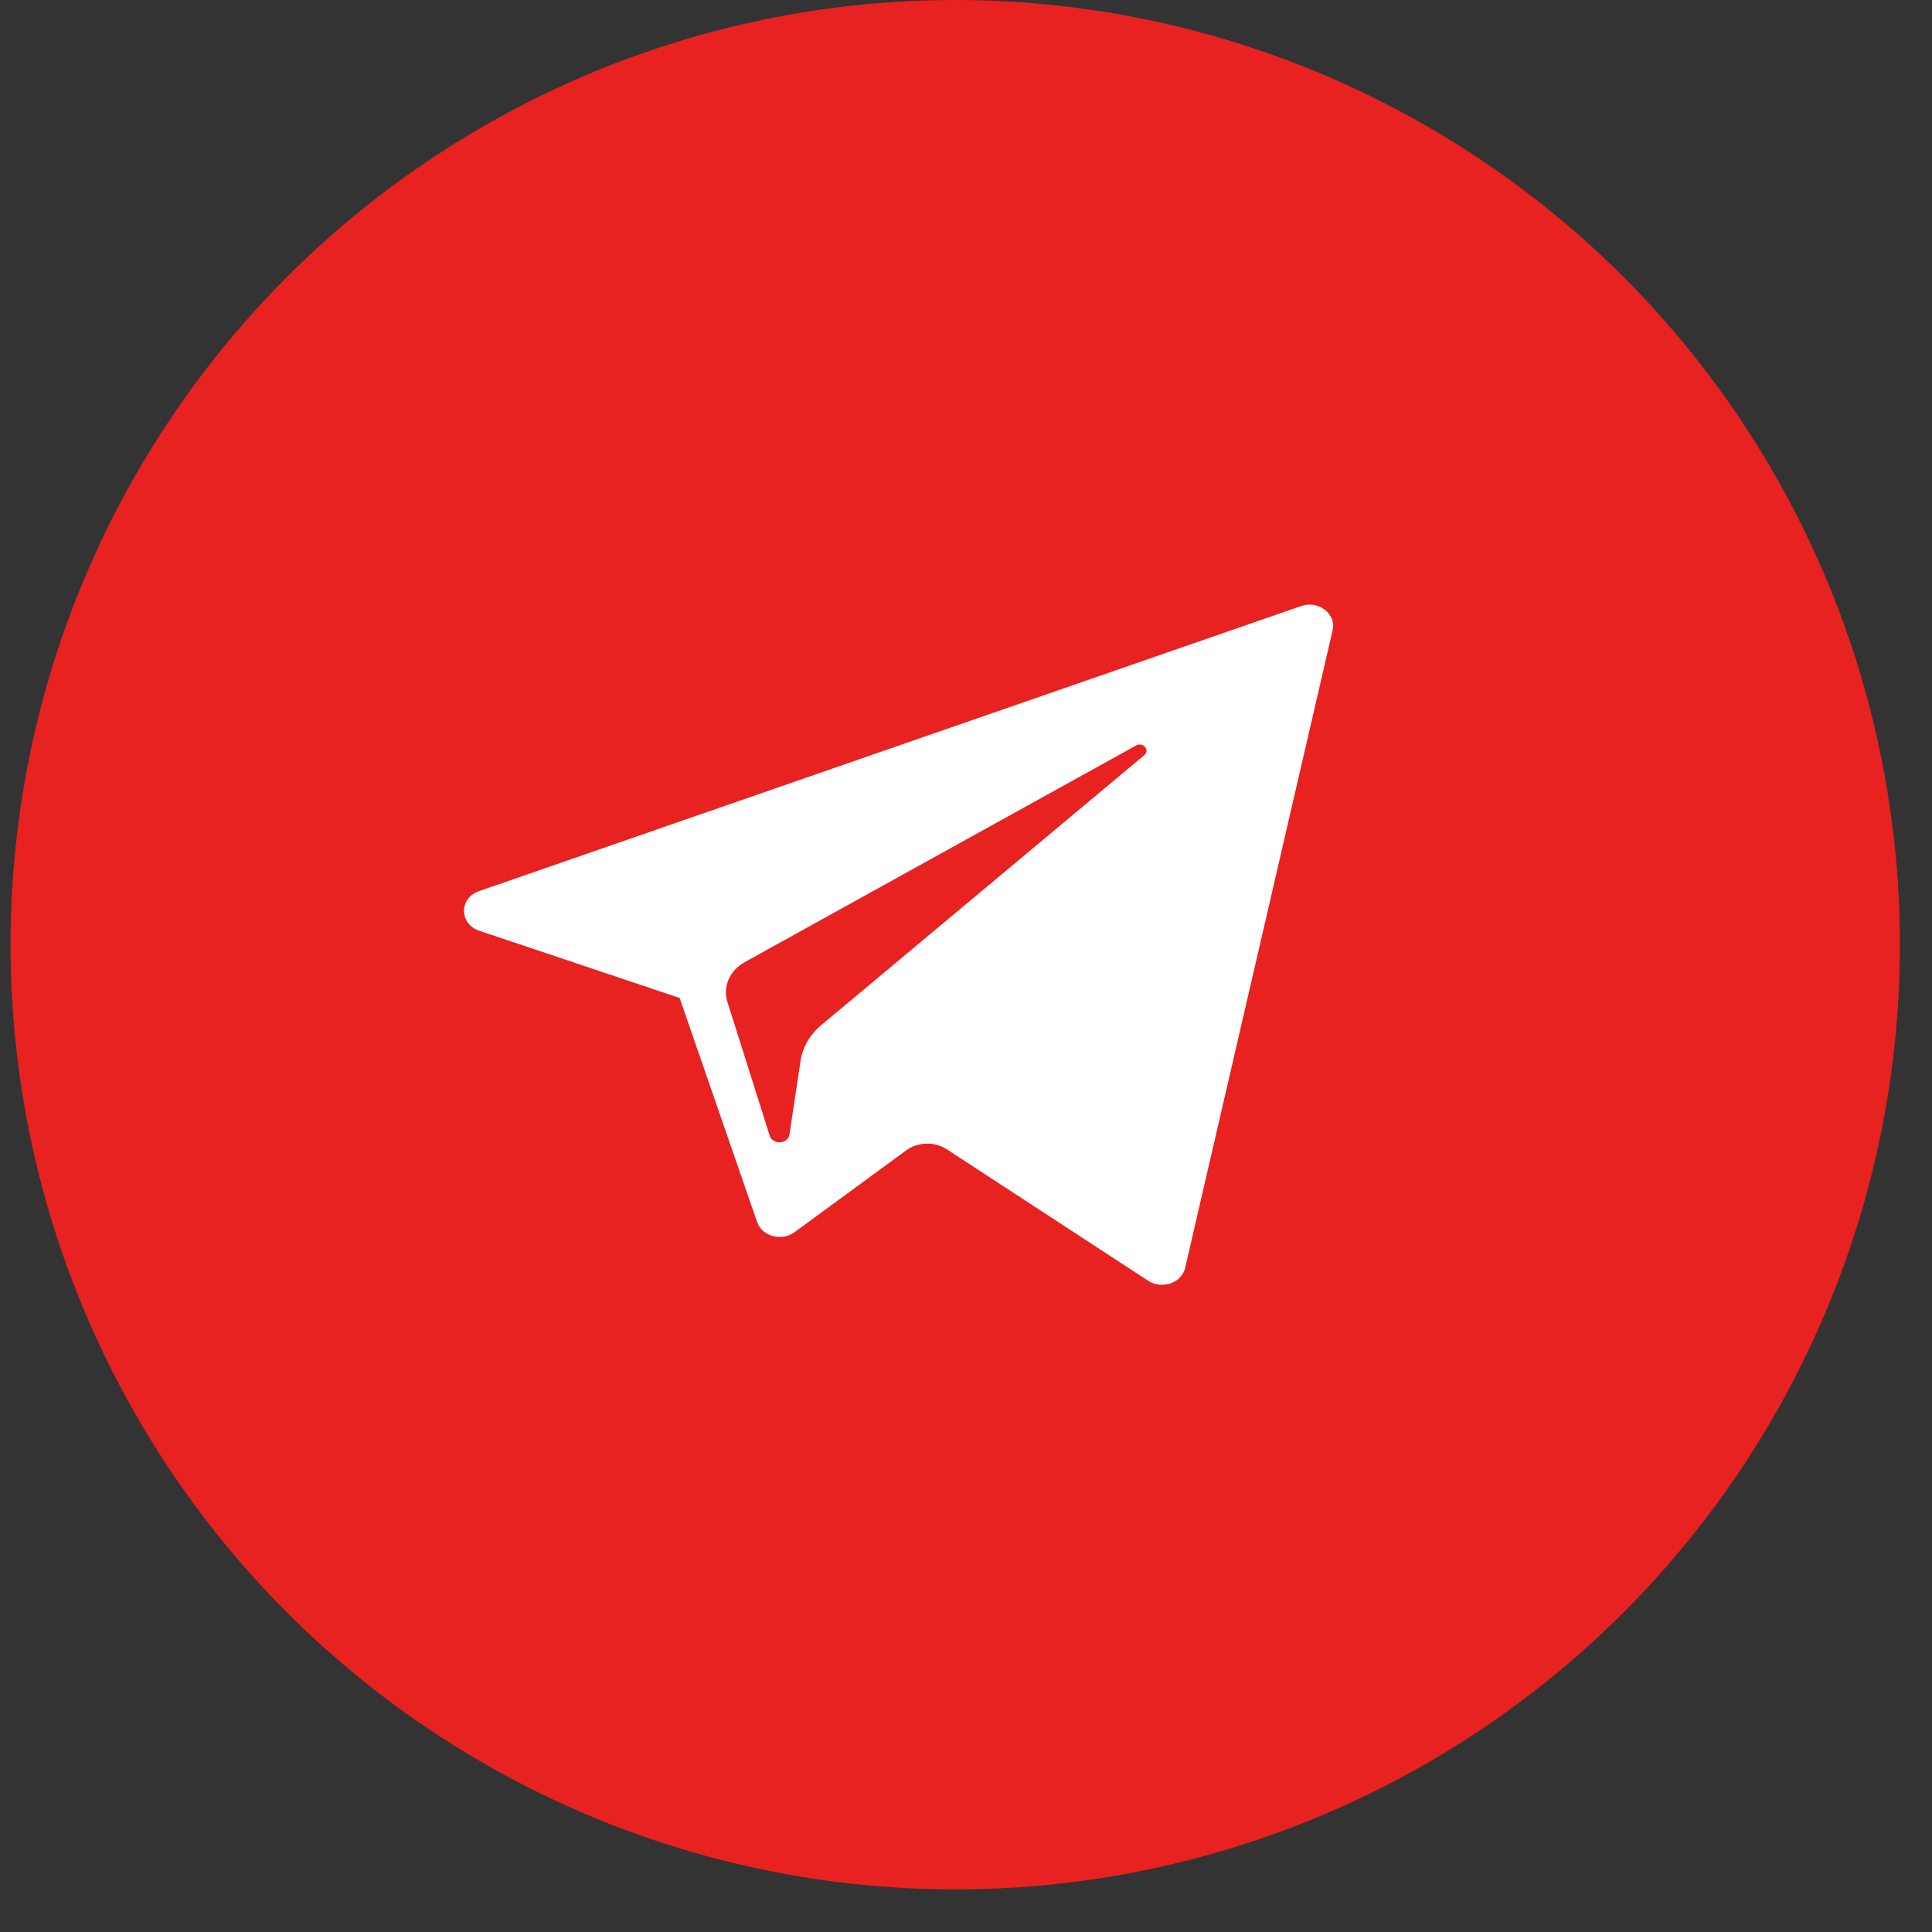
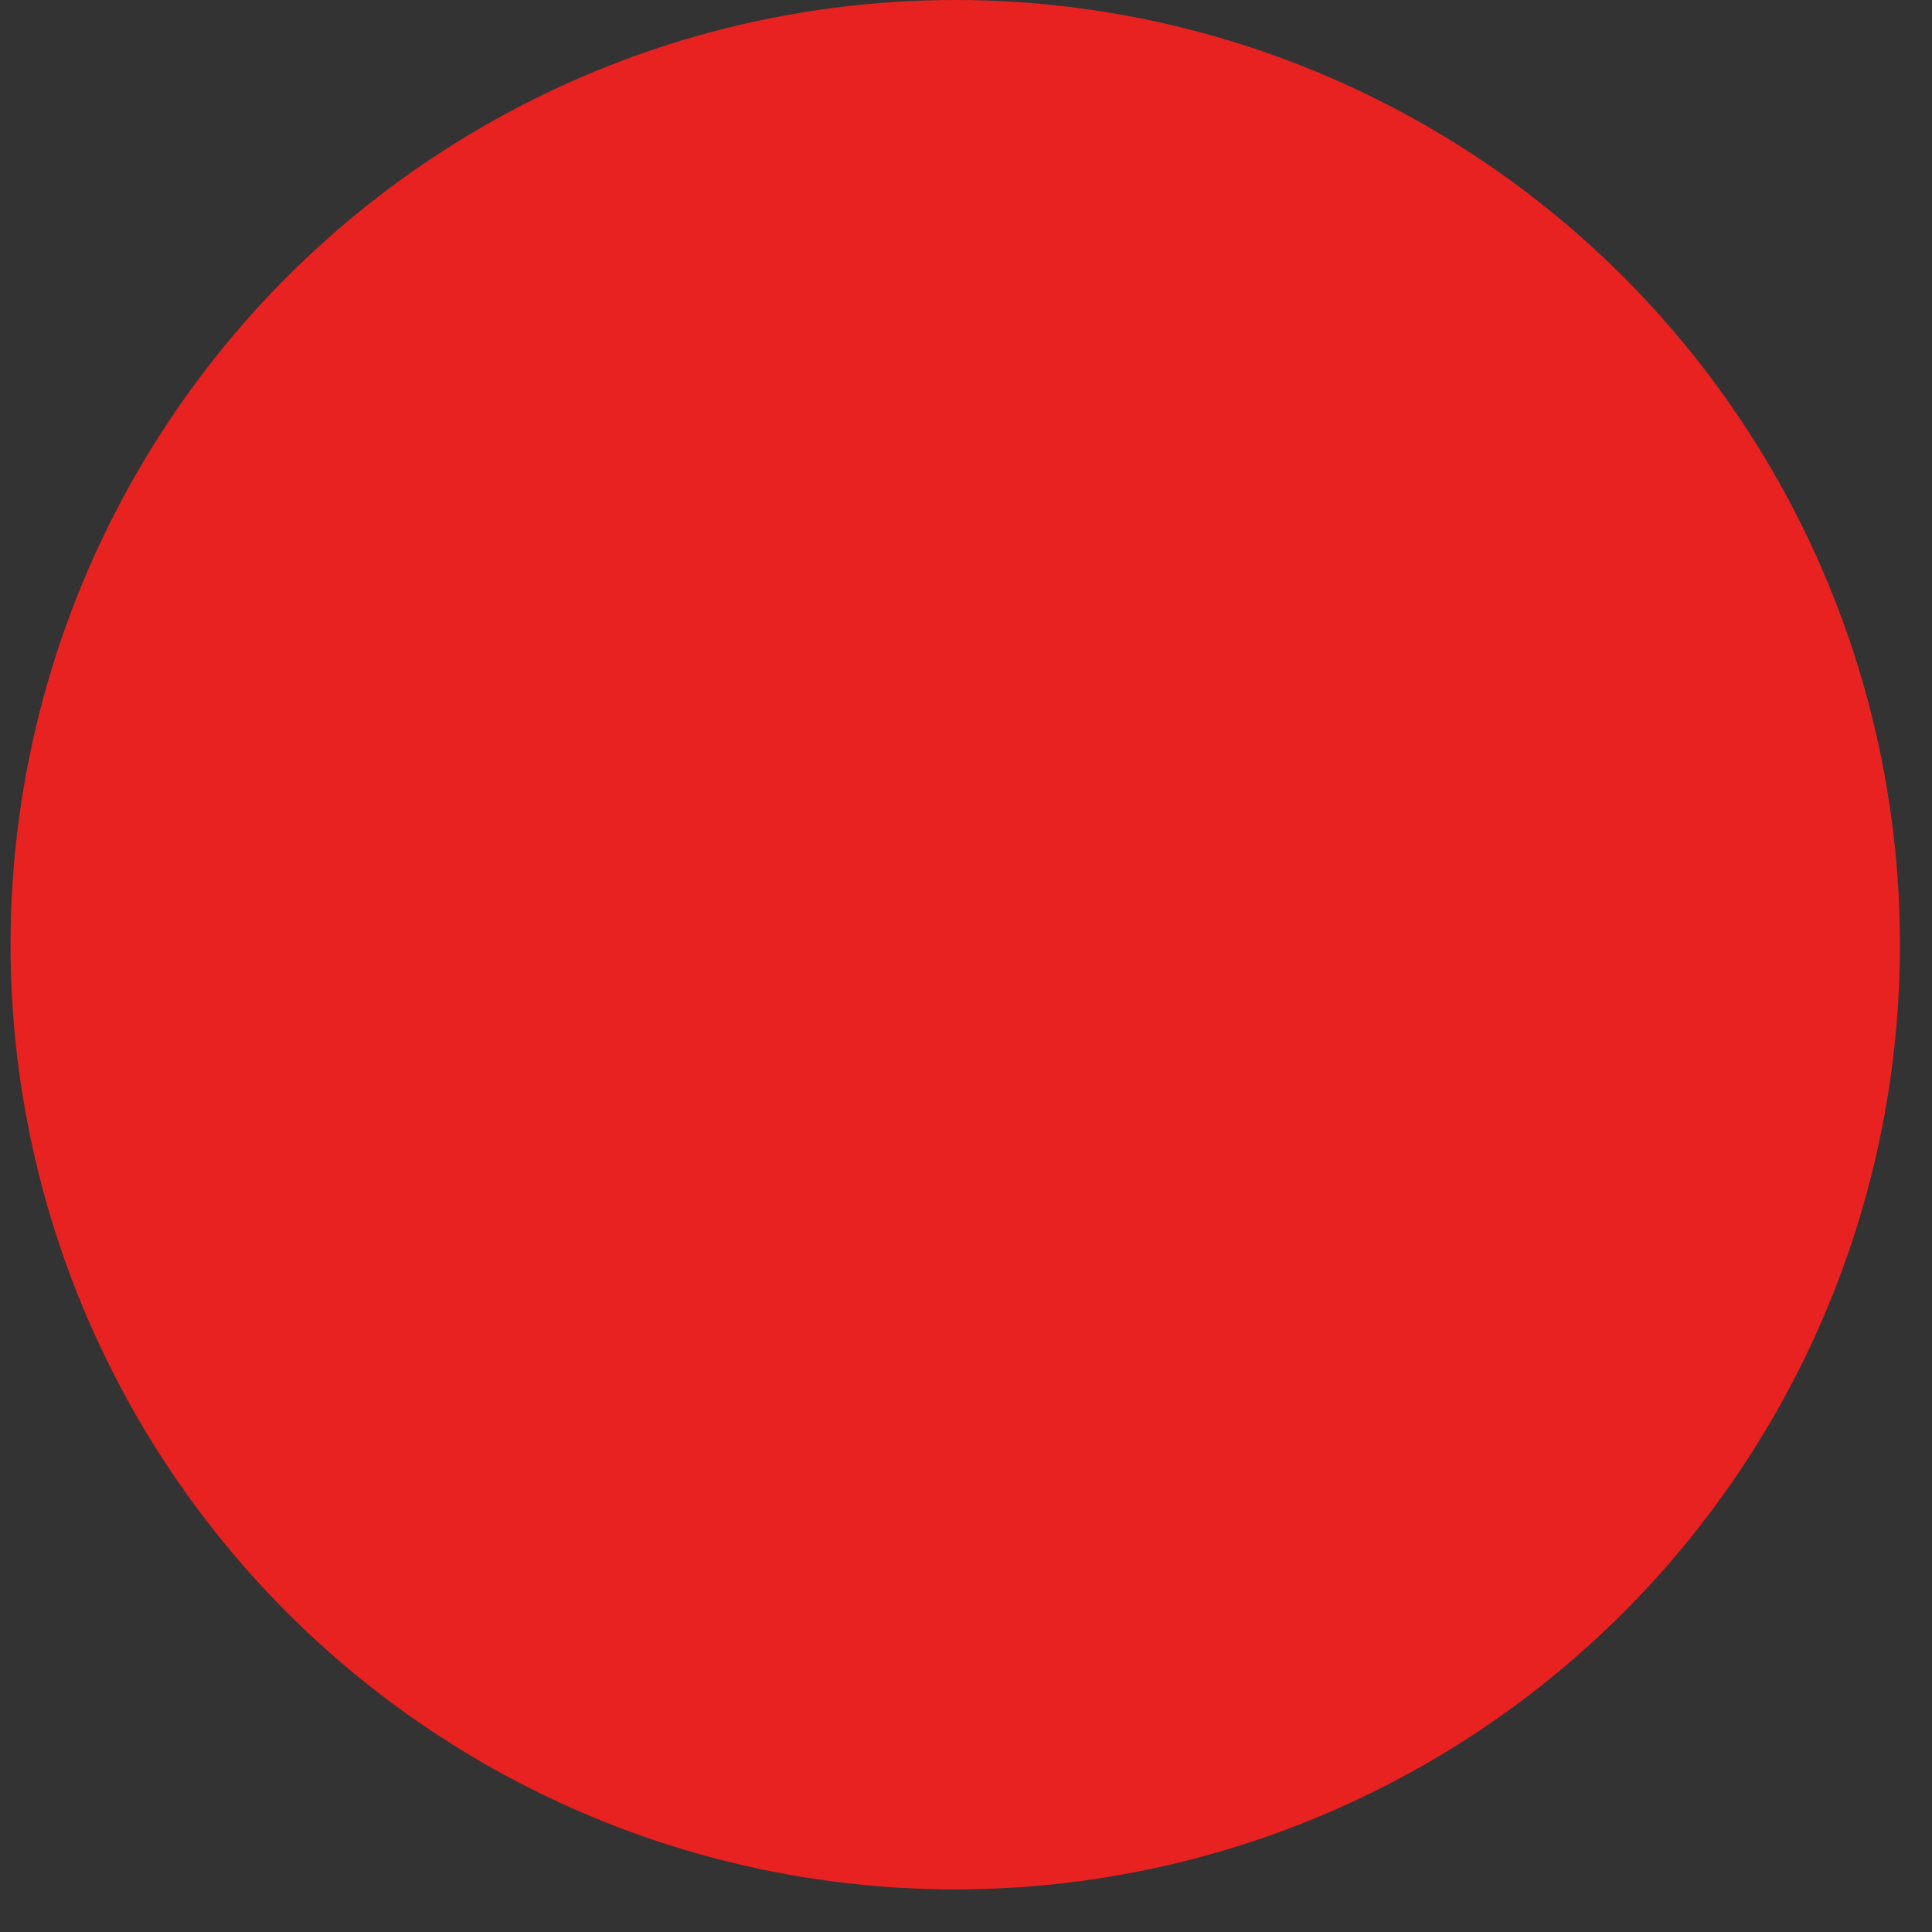
<svg xmlns="http://www.w3.org/2000/svg" width="44" height="44" viewBox="0 0 44 44" fill="none">
  <rect x="0" y="0" width="44" height="44" fill="#333333" stroke="none" />
  <circle cx="21.755" cy="21.515" r="21.515" fill="#E82121" />
-   <path d="M10.917 21.198L15.478 22.728L17.243 27.831C17.356 28.158 17.801 28.279 18.096 28.062L20.638 26.199C20.905 26.003 21.284 25.994 21.563 26.175L26.148 29.168C26.464 29.374 26.911 29.219 26.991 28.876L30.35 14.352C30.436 13.978 30.027 13.665 29.63 13.803L10.912 20.294C10.45 20.454 10.454 21.042 10.917 21.198ZM16.959 21.913L25.872 16.979C26.033 16.89 26.198 17.085 26.06 17.199L18.704 23.346C18.445 23.562 18.278 23.852 18.231 24.166L17.98 25.835C17.947 26.058 17.599 26.08 17.53 25.865L16.567 22.821C16.456 22.474 16.617 22.103 16.959 21.913Z" fill="white" />
</svg>